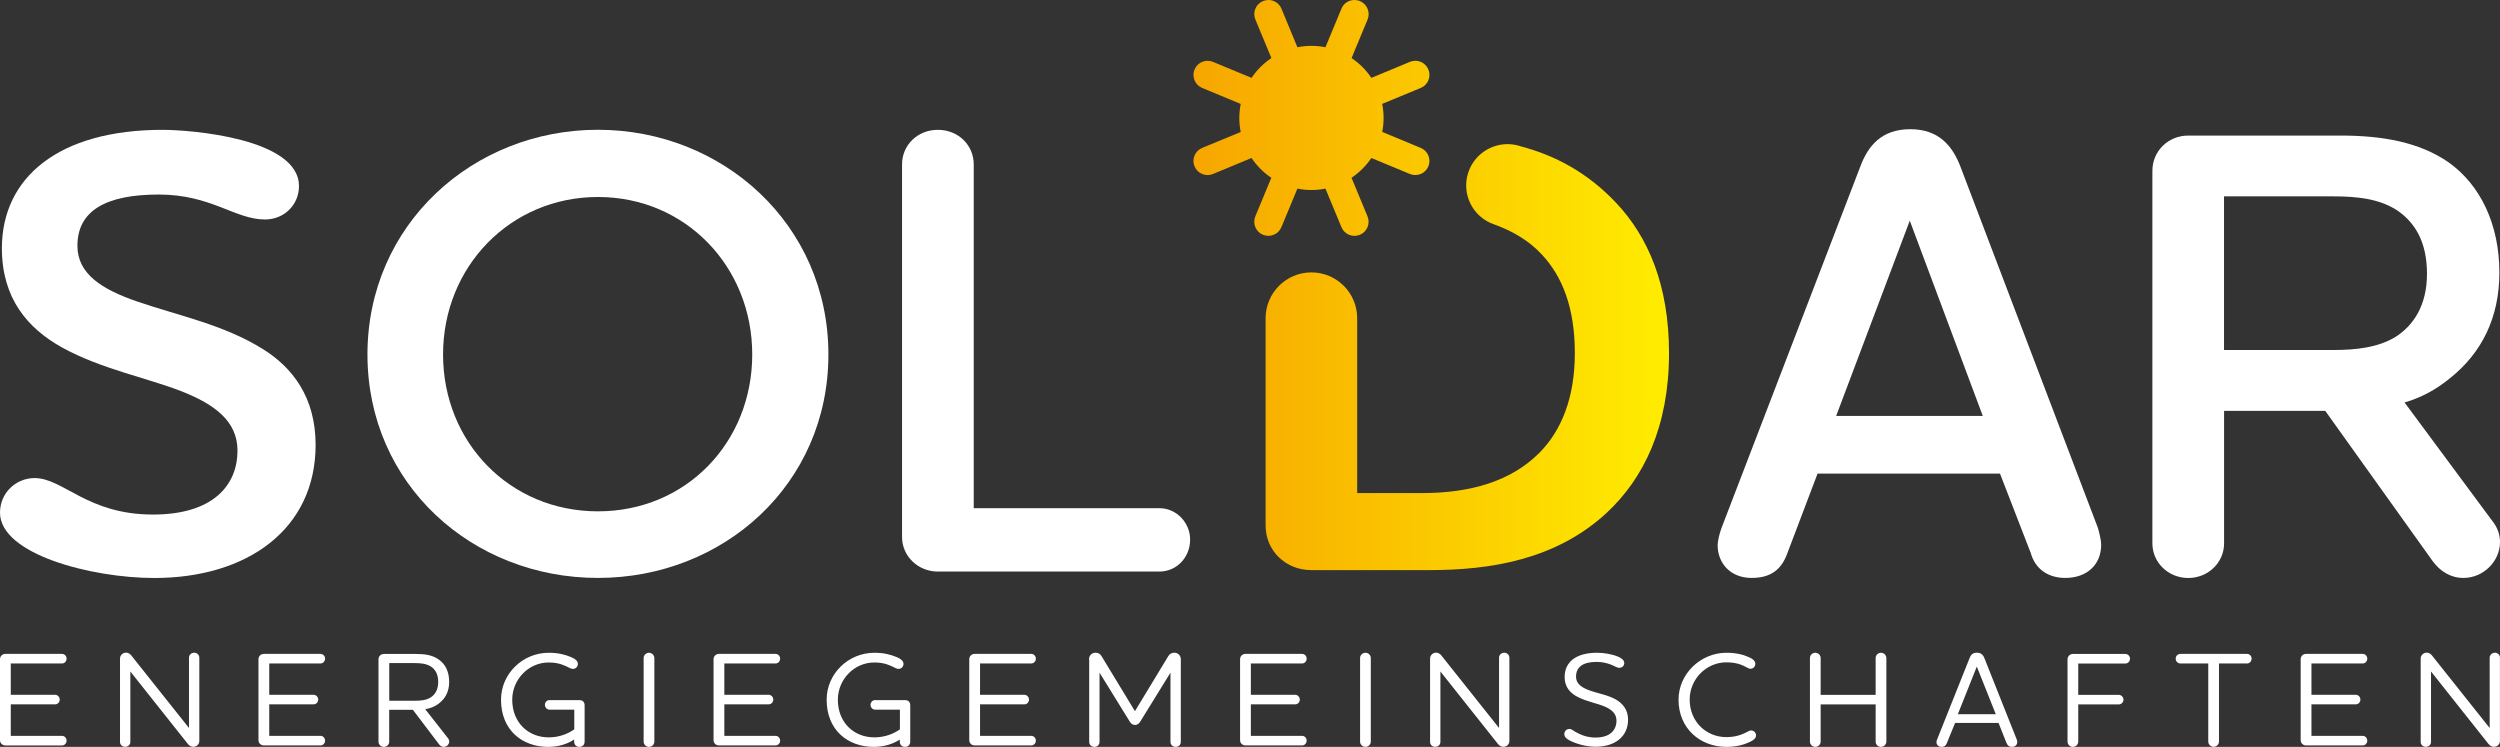
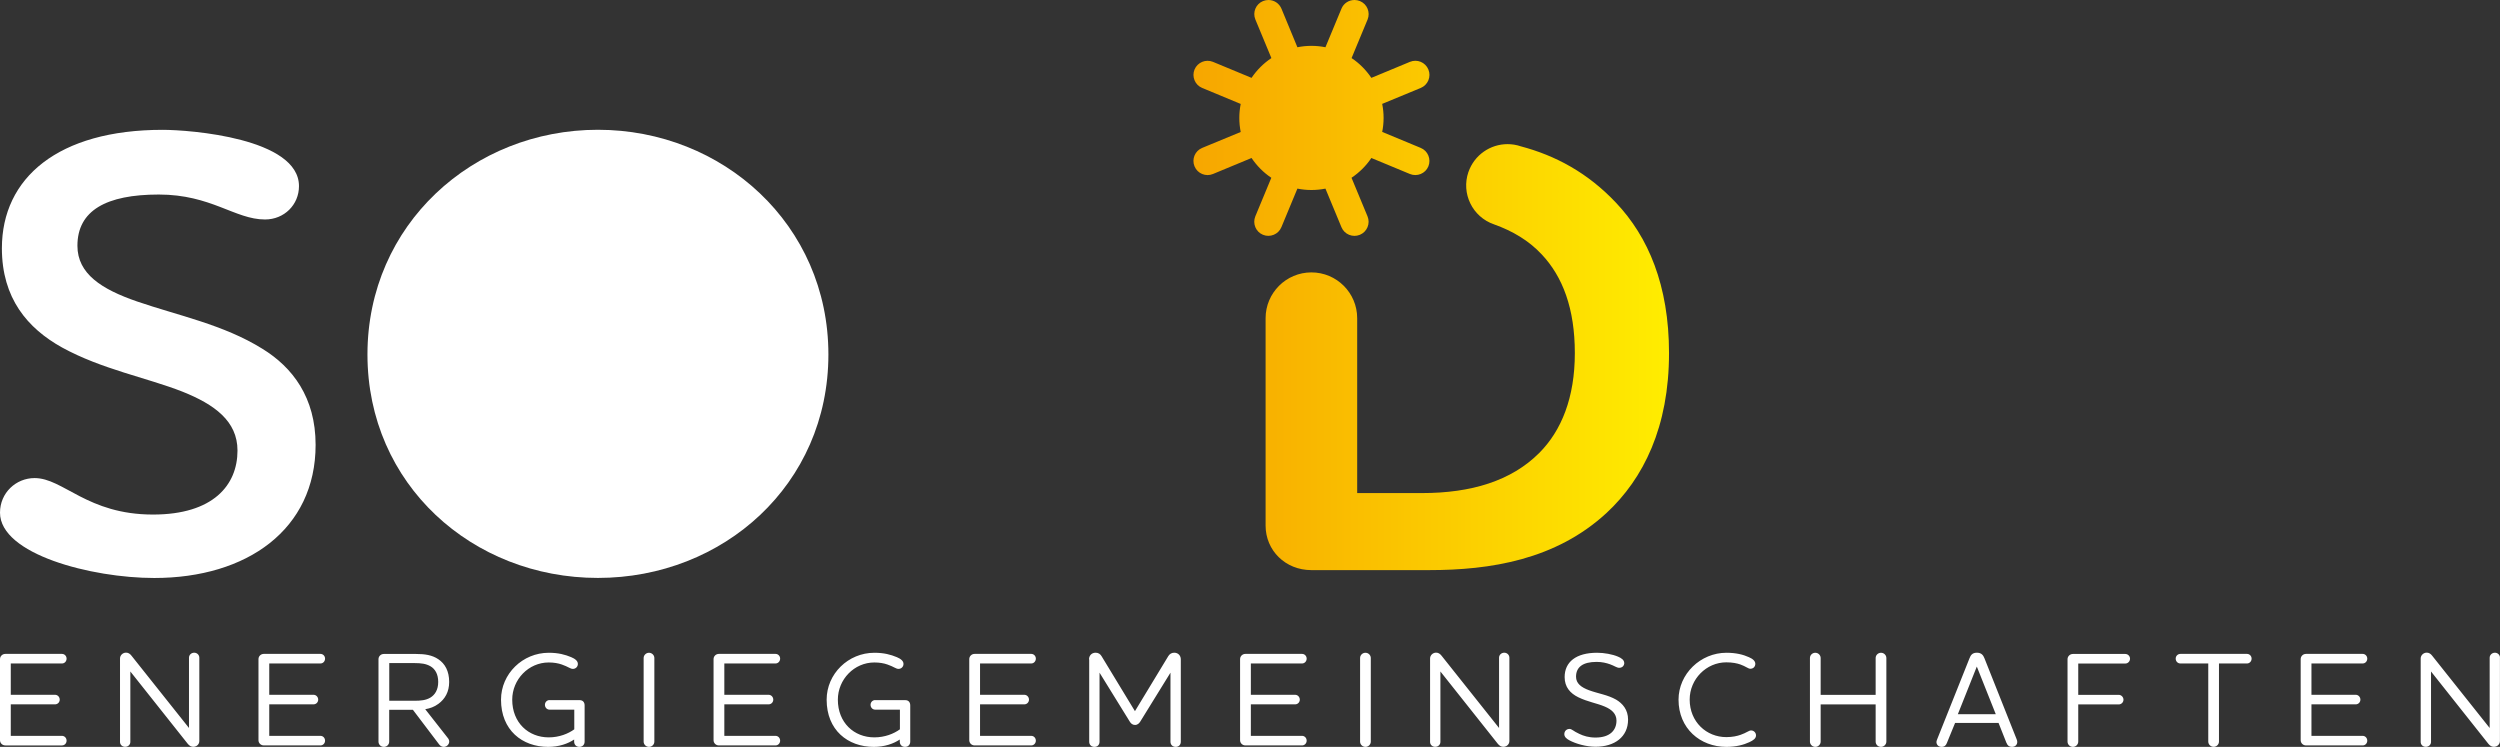
<svg xmlns="http://www.w3.org/2000/svg" xmlns:ns1="http://sodipodi.sourceforge.net/DTD/sodipodi-0.dtd" xmlns:ns2="http://www.inkscape.org/namespaces/inkscape" id="Ebene_1" data-name="Ebene 1" version="1.1" viewBox="0 0 396.85 118.56" ns1:docname="Solidar_weiss.svg" width="396.85" height="118.56" ns2:version="1.0.1 (c497b03c, 2020-09-10)">
  <rect x="0" y="0" width="396.85" height="118.56" fill="#333333" stroke="none" />
  <ns1:namedview pagecolor="#ffffff" bordercolor="#666666" borderopacity="1" objecttolerance="10" gridtolerance="10" guidetolerance="10" ns2:pageopacity="0" ns2:pageshadow="2" ns2:window-width="1920" ns2:window-height="1080" id="namedview857" showgrid="false" ns2:zoom="0.74712848" ns2:cx="198.425" ns2:cy="59.28" ns2:window-x="1440" ns2:window-y="0" ns2:window-maximized="0" ns2:current-layer="Ebene_1" />
  <defs id="defs840">
    <style id="style833">
      .cls-1 {
        fill: url(#Unbenannter_Verlauf_12);
      }

      .cls-2 {
        fill: #fff;
        stroke-width: 0px;
      }
    </style>
    <linearGradient id="Unbenannter_Verlauf_12" data-name="Unbenannter Verlauf 12" x1="411.96" y1="283.6" x2="487.46" y2="283.6" gradientUnits="userSpaceOnUse" gradientTransform="translate(-222.52,-238.36)">
      <stop offset="0" stop-color="#f7a600" id="stop835" />
      <stop offset="1" stop-color="#ffed00" id="stop837" />
    </linearGradient>
  </defs>
-   <path class="cls-2" d="m 314.74,66.03 h -23.27 l 11.69,-31 11.59,31 z m 18.8,20.43 c 0,-0.71 -0.31,-1.93 -0.51,-2.64 L 311.18,26.4 c -1.22,-3.15 -3.35,-5.89 -7.93,-5.89 -4.58,0 -6.71,2.64 -7.93,5.89 l -22.05,57.42 c -0.3,0.81 -0.61,2.03 -0.61,2.74 0,2.74 1.93,5.18 5.39,5.18 3.15,0 4.78,-1.42 5.69,-3.96 l 4.78,-12.6 h 28.96 l 4.88,12.6 c 0.71,2.54 2.74,3.96 5.49,3.96 3.35,0 5.69,-2.03 5.69,-5.28" id="path842" />
  <path class="cls-2" d="m 47.46,29.55 c 0,-7.62 -17.28,-8.94 -21.65,-8.94 -16.57,0 -25.51,7.62 -25.51,18.8 0,7.93 4.06,12.7 9.55,15.75 6.3,3.46 13.42,4.78 19.11,7.01 5.08,2.03 8.74,4.67 8.74,9.35 0,5.49 -3.86,10.16 -13.41,10.16 -10.47,0 -14.23,-5.79 -18.8,-5.79 -2.95,0 -5.49,2.34 -5.49,5.49 0,6.61 14.53,10.37 24.49,10.37 14.74,0 25.61,-7.72 25.61,-21.14 0,-7.52 -3.66,-12.3 -8.44,-15.24 -6.2,-3.86 -13.41,-5.28 -19.92,-7.52 -5.59,-1.93 -9.45,-4.37 -9.45,-8.84 0,-5.59 4.57,-8.13 12.91,-8.13 8.34,0 12.09,3.96 16.87,3.96 3.05,0 5.39,-2.34 5.39,-5.29" id="path844" />
-   <path class="cls-2" d="m 119.41,56.27 c 0,13.92 -10.47,24.9 -24.49,24.9 -14.02,0 -24.59,-10.98 -24.59,-24.9 0,-13.92 10.67,-25 24.59,-25 13.92,0 24.49,11.08 24.49,25 m 12.09,0 c 0,-20.63 -16.77,-35.67 -36.59,-35.67 -19.82,0 -36.58,15.04 -36.58,35.67 0,20.63 16.67,35.47 36.58,35.47 19.91,0 36.59,-14.84 36.59,-35.47" id="path846" />
-   <path class="cls-2" d="m 143.19,85.24 c 0,3.05 2.54,5.49 5.69,5.49 h 35.16 c 2.74,0 4.88,-2.24 4.88,-5.08 0,-2.64 -2.13,-4.98 -4.88,-4.98 H 154.57 V 26.1 c 0,-3.05 -2.44,-5.49 -5.69,-5.49 -3.25,0 -5.69,2.44 -5.69,5.49 v 59.15 z" id="path848" />
-   <path class="cls-2" d="m 385.26,43.47 c 0,4.98 -2.13,8.23 -5.08,10.06 -2.74,1.63 -6.1,2.03 -9.86,2.03 H 353.04 V 31.17 h 17.38 c 3.86,0 7.22,0.41 9.96,2.13 2.95,1.93 4.88,5.08 4.88,10.16 m 11.49,-0.19 c 0,-7.72 -3.05,-13.92 -8.03,-17.48 -4.67,-3.25 -10.57,-4.27 -17.17,-4.27 h -24.19 c -3.15,0 -5.69,2.44 -5.69,5.59 v 59.15 c 0,3.05 2.54,5.49 5.69,5.49 3.15,0 5.69,-2.44 5.69,-5.49 V 65.22 h 16.06 l 17.07,23.88 c 1.22,1.63 2.84,2.64 4.88,2.64 3.15,0 5.79,-2.64 5.79,-5.69 0,-1.02 -0.3,-2.03 -0.92,-2.95 L 381.7,63.89 c 2.44,-0.71 4.88,-1.93 7.22,-3.86 5.08,-4.06 7.83,-9.65 7.83,-16.77" id="path850" />
+   <path class="cls-2" d="m 119.41,56.27 m 12.09,0 c 0,-20.63 -16.77,-35.67 -36.59,-35.67 -19.82,0 -36.58,15.04 -36.58,35.67 0,20.63 16.67,35.47 36.58,35.47 19.91,0 36.59,-14.84 36.59,-35.47" id="path846" />
  <path class="cls-2" d="m 396.85,104.4 c 0,-0.43 -0.36,-0.79 -0.81,-0.79 -0.45,0 -0.83,0.36 -0.83,0.79 v 11.16 l -9.14,-11.49 c -0.23,-0.3 -0.51,-0.47 -0.85,-0.47 -0.53,0 -0.96,0.43 -0.96,0.92 v 13.26 c 0,0.43 0.34,0.77 0.81,0.77 0.47,0 0.83,-0.34 0.83,-0.77 v -11.19 l 9.11,11.49 c 0.23,0.28 0.51,0.47 0.85,0.47 0.56,0 0.98,-0.4 0.98,-0.92 v -13.24 z m -29.93,7.41 h 7.02 c 0.43,0 0.75,-0.34 0.75,-0.75 0,-0.41 -0.32,-0.77 -0.75,-0.77 h -7.02 v -4.97 h 8.13 c 0.41,0 0.73,-0.34 0.73,-0.77 0,-0.41 -0.32,-0.75 -0.73,-0.75 h -8.99 c -0.49,0 -0.85,0.38 -0.85,0.83 v 12.87 c 0,0.45 0.36,0.83 0.85,0.83 h 8.99 c 0.41,0 0.73,-0.34 0.73,-0.75 0,-0.43 -0.32,-0.77 -0.73,-0.77 h -8.13 v -5.02 z m -10.23,-6.49 c 0.4,0 0.73,-0.34 0.73,-0.77 0,-0.41 -0.32,-0.75 -0.73,-0.75 h -10.57 c -0.43,0 -0.75,0.34 -0.75,0.75 0,0.43 0.32,0.77 0.75,0.77 h 4.42 v 12.4 c 0,0.45 0.38,0.83 0.85,0.83 0.47,0 0.85,-0.38 0.85,-0.83 v -12.4 h 4.44 z m -27.64,-1.51 c -0.47,0 -0.85,0.38 -0.85,0.83 v 13.09 c 0,0.45 0.38,0.83 0.85,0.83 0.47,0 0.85,-0.38 0.85,-0.83 v -5.91 h 6.43 c 0.41,0 0.75,-0.34 0.75,-0.75 0,-0.41 -0.34,-0.77 -0.75,-0.77 h -6.43 v -4.97 h 7.47 c 0.41,0 0.75,-0.34 0.75,-0.77 0,-0.41 -0.34,-0.75 -0.75,-0.75 h -8.33 z m -10.53,14.13 c 0.15,0.41 0.43,0.62 0.85,0.62 0.49,0 0.85,-0.3 0.85,-0.79 0,-0.11 -0.04,-0.32 -0.11,-0.45 l -5.1,-12.83 c -0.19,-0.49 -0.49,-0.88 -1.2,-0.88 -0.71,0 -0.98,0.38 -1.17,0.88 l -5.12,12.83 c -0.06,0.15 -0.13,0.34 -0.13,0.45 0,0.43 0.3,0.79 0.81,0.79 0.47,0 0.7,-0.23 0.85,-0.62 l 1.3,-3.18 h 6.9 l 1.26,3.18 z m -4.72,-12.13 3.01,7.56 h -6.02 z m -26.49,11.92 c 0,0.45 0.39,0.83 0.85,0.83 0.46,0 0.85,-0.38 0.85,-0.83 v -5.91 h 8.73 v 5.91 c 0,0.45 0.36,0.83 0.85,0.83 0.45,0 0.85,-0.38 0.85,-0.83 v -13.28 c 0,-0.45 -0.38,-0.83 -0.85,-0.83 -0.47,0 -0.85,0.38 -0.85,0.83 v 5.85 h -8.73 v -5.85 c 0,-0.45 -0.38,-0.83 -0.85,-0.83 -0.47,0 -0.85,0.38 -0.85,0.83 z m -8.67,-12.34 c 0,-0.47 -0.41,-0.81 -1.02,-1.07 -0.9,-0.41 -2.05,-0.7 -3.57,-0.7 -4.1,0 -7.6,3.35 -7.6,7.45 0,4.55 3.42,7.49 7.6,7.49 1.52,0 2.73,-0.32 3.65,-0.75 0.6,-0.28 1.05,-0.58 1.05,-1.07 0,-0.45 -0.36,-0.79 -0.79,-0.79 -0.34,0 -0.73,0.38 -1.67,0.7 -0.55,0.19 -1.28,0.36 -2.26,0.36 -3.14,0 -5.81,-2.41 -5.81,-5.96 0,-3.25 2.65,-5.91 5.81,-5.91 0.98,0 1.69,0.15 2.24,0.34 0.85,0.3 1.24,0.68 1.58,0.68 0.45,0 0.79,-0.32 0.79,-0.79 m -20.81,-0.13 c 0,-0.47 -0.47,-0.79 -0.98,-1 -0.88,-0.38 -2.2,-0.62 -3.33,-0.62 -3.35,0 -5.15,1.47 -5.15,3.86 0,1.6 0.9,2.58 2.16,3.2 1.54,0.75 2.95,0.94 4.23,1.49 1.05,0.45 1.84,1.11 1.84,2.22 0,1.52 -1.02,2.69 -3.33,2.69 -1.07,0 -1.9,-0.26 -2.56,-0.58 -0.96,-0.43 -1.19,-0.79 -1.56,-0.79 -0.47,0 -0.83,0.34 -0.83,0.83 0,0.45 0.38,0.75 0.81,0.98 0.98,0.53 2.63,1.02 4.14,1.02 3.05,0 5.17,-1.58 5.17,-4.31 0,-1.58 -0.88,-2.56 -1.88,-3.16 -1.34,-0.77 -2.84,-0.96 -4.29,-1.49 -1.28,-0.47 -2.09,-1.09 -2.09,-2.16 0,-1.52 1.07,-2.35 3.27,-2.35 0.85,0 1.54,0.17 2.13,0.38 0.68,0.24 1.07,0.56 1.45,0.56 0.49,0 0.81,-0.34 0.81,-0.79 M 239.6,104.4 c 0,-0.43 -0.36,-0.79 -0.81,-0.79 -0.47,0 -0.83,0.36 -0.83,0.79 v 11.16 l -9.14,-11.49 c -0.24,-0.3 -0.51,-0.47 -0.85,-0.47 -0.53,0 -0.96,0.43 -0.96,0.92 v 13.26 c 0,0.43 0.34,0.77 0.81,0.77 0.47,0 0.83,-0.34 0.83,-0.77 v -11.19 l 9.12,11.49 c 0.24,0.28 0.51,0.47 0.85,0.47 0.55,0 0.98,-0.4 0.98,-0.92 v -13.24 z m -23.7,13.33 c 0,0.45 0.38,0.83 0.85,0.83 0.47,0 0.85,-0.38 0.85,-0.83 v -13.28 c 0,-0.45 -0.38,-0.83 -0.85,-0.83 -0.47,0 -0.85,0.38 -0.85,0.83 z m -17.34,-5.92 h 7.02 c 0.43,0 0.75,-0.34 0.75,-0.75 0,-0.41 -0.32,-0.77 -0.75,-0.77 h -7.02 v -4.97 h 8.13 c 0.4,0 0.73,-0.34 0.73,-0.77 0,-0.41 -0.32,-0.75 -0.73,-0.75 h -8.99 c -0.49,0 -0.85,0.38 -0.85,0.83 v 12.87 c 0,0.45 0.36,0.83 0.85,0.83 h 8.99 c 0.4,0 0.73,-0.34 0.73,-0.75 0,-0.43 -0.32,-0.77 -0.73,-0.77 h -8.13 v -5.02 z m -25.66,-7.15 v 13.09 c 0,0.45 0.32,0.81 0.83,0.81 0.51,0 0.81,-0.36 0.81,-0.81 v -10.97 l 4.8,7.77 c 0.17,0.28 0.43,0.53 0.83,0.53 0.4,0 0.66,-0.26 0.83,-0.53 l 4.8,-7.77 v 10.97 c 0,0.45 0.32,0.81 0.83,0.81 0.51,0 0.81,-0.36 0.81,-0.81 v -13.09 c 0,-0.58 -0.41,-1.05 -1.05,-1.05 -0.43,0 -0.75,0.23 -0.94,0.55 l -5.29,8.73 -5.3,-8.73 c -0.19,-0.32 -0.49,-0.55 -0.94,-0.55 -0.64,0 -1.05,0.47 -1.05,1.05 m -17.3,7.15 h 7.02 c 0.43,0 0.75,-0.34 0.75,-0.75 0,-0.41 -0.32,-0.77 -0.75,-0.77 h -7.02 v -4.97 h 8.13 c 0.4,0 0.73,-0.34 0.73,-0.77 0,-0.41 -0.32,-0.75 -0.73,-0.75 h -8.99 c -0.49,0 -0.85,0.38 -0.85,0.83 v 12.87 c 0,0.45 0.36,0.83 0.85,0.83 h 8.99 c 0.4,0 0.73,-0.34 0.73,-0.75 0,-0.43 -0.32,-0.77 -0.73,-0.77 h -8.13 v -5.02 z m -16.65,-0.68 c -0.41,0 -0.73,0.34 -0.73,0.75 0,0.43 0.32,0.77 0.73,0.77 h 3.93 v 3.12 c -0.96,0.7 -2.39,1.28 -4.06,1.28 -3.22,0 -5.79,-2.33 -5.79,-5.98 0,-3.22 2.6,-5.91 5.79,-5.91 0.85,0 1.52,0.13 2.07,0.32 1.05,0.36 1.35,0.7 1.77,0.7 0.42,0 0.79,-0.32 0.79,-0.79 0,-0.47 -0.43,-0.81 -1.05,-1.07 -0.98,-0.41 -2.05,-0.7 -3.57,-0.7 -4.16,0 -7.58,3.35 -7.58,7.45 0,4.82 3.35,7.49 7.49,7.49 1.71,0 3.14,-0.51 4.12,-1.17 v 0.34 c 0,0.47 0.32,0.83 0.83,0.83 0.51,0 0.83,-0.36 0.83,-0.83 v -5.76 c 0,-0.47 -0.26,-0.83 -0.79,-0.83 h -4.8 z m -23.94,0.68 H 122 c 0.43,0 0.75,-0.34 0.75,-0.75 0,-0.41 -0.32,-0.77 -0.75,-0.77 h -7.02 v -4.97 h 8.13 c 0.4,0 0.73,-0.34 0.73,-0.77 0,-0.41 -0.32,-0.75 -0.73,-0.75 h -8.99 c -0.49,0 -0.85,0.38 -0.85,0.83 v 12.87 c 0,0.45 0.36,0.83 0.85,0.83 h 8.99 c 0.4,0 0.73,-0.34 0.73,-0.75 0,-0.43 -0.32,-0.77 -0.73,-0.77 h -8.13 v -5.02 z m -12.81,5.92 c 0,0.45 0.38,0.83 0.85,0.83 0.47,0 0.85,-0.38 0.85,-0.83 v -13.28 c 0,-0.45 -0.39,-0.83 -0.85,-0.83 -0.46,0 -0.85,0.38 -0.85,0.83 z m -14.94,-6.6 c -0.41,0 -0.73,0.34 -0.73,0.75 0,0.43 0.32,0.77 0.73,0.77 h 3.93 v 3.12 c -0.96,0.7 -2.39,1.28 -4.06,1.28 -3.22,0 -5.79,-2.33 -5.79,-5.98 0,-3.22 2.6,-5.91 5.79,-5.91 0.85,0 1.52,0.13 2.07,0.32 1.05,0.36 1.35,0.7 1.77,0.7 0.42,0 0.79,-0.32 0.79,-0.79 0,-0.47 -0.43,-0.81 -1.05,-1.07 -0.98,-0.41 -2.05,-0.7 -3.57,-0.7 -4.16,0 -7.58,3.35 -7.58,7.45 0,4.82 3.35,7.49 7.49,7.49 1.71,0 3.14,-0.51 4.12,-1.17 v 0.34 c 0,0.47 0.32,0.83 0.83,0.83 0.51,0 0.83,-0.36 0.83,-0.83 v -5.76 c 0,-0.47 -0.26,-0.83 -0.79,-0.83 h -4.8 z m -21.39,-5.87 c 0.96,0 1.79,0.09 2.5,0.51 0.73,0.43 1.22,1.24 1.22,2.48 0,1.24 -0.51,2.05 -1.26,2.5 -0.7,0.41 -1.51,0.49 -2.5,0.49 h -4.01 v -5.98 h 4.06 z m -4.06,7.41 h 3.76 l 4.16,5.49 c 0.17,0.23 0.43,0.4 0.73,0.4 0.49,0 0.88,-0.4 0.88,-0.85 0,-0.19 -0.09,-0.41 -0.24,-0.58 l -3.57,-4.55 c 0.75,-0.13 1.43,-0.36 2.09,-0.85 1.05,-0.77 1.71,-1.9 1.71,-3.48 0,-1.71 -0.66,-2.9 -1.73,-3.61 -0.98,-0.66 -2.13,-0.83 -3.54,-0.83 h -5.1 c -0.49,0 -0.85,0.38 -0.85,0.83 v 13.09 c 0,0.45 0.36,0.83 0.85,0.83 0.49,0 0.85,-0.38 0.85,-0.83 z m -19.04,-0.86 h 7.02 c 0.43,0 0.75,-0.34 0.75,-0.75 0,-0.41 -0.32,-0.77 -0.75,-0.77 h -7.02 v -4.97 h 8.13 c 0.41,0 0.73,-0.34 0.73,-0.77 0,-0.41 -0.32,-0.75 -0.73,-0.75 h -8.99 c -0.49,0 -0.85,0.38 -0.85,0.83 v 12.87 c 0,0.45 0.36,0.83 0.85,0.83 h 8.99 c 0.41,0 0.73,-0.34 0.73,-0.75 0,-0.43 -0.32,-0.77 -0.73,-0.77 h -8.13 v -5.02 z m -11.1,-7.41 c 0,-0.43 -0.36,-0.79 -0.81,-0.79 -0.47,0 -0.83,0.36 -0.83,0.79 v 11.16 l -9.14,-11.49 c -0.23,-0.3 -0.51,-0.47 -0.85,-0.47 -0.53,0 -0.96,0.43 -0.96,0.92 v 13.26 c 0,0.43 0.34,0.77 0.81,0.77 0.47,0 0.83,-0.34 0.83,-0.77 v -11.19 l 9.12,11.49 c 0.24,0.28 0.51,0.47 0.85,0.47 0.56,0 0.98,-0.4 0.98,-0.92 v -13.24 z m -29.93,7.41 h 7.02 c 0.43,0 0.75,-0.34 0.75,-0.75 0,-0.41 -0.32,-0.77 -0.75,-0.77 H 1.71 v -4.97 h 8.13 c 0.41,0 0.73,-0.34 0.73,-0.77 0,-0.41 -0.32,-0.75 -0.73,-0.75 H 0.85 C 0.36,103.8 0,104.18 0,104.63 v 12.87 c 0,0.45 0.36,0.83 0.85,0.83 h 8.99 c 0.41,0 0.73,-0.34 0.73,-0.75 0,-0.43 -0.32,-0.77 -0.73,-0.77 H 1.71 v -5.02 z" id="path852" />
  <path class="cls-1" d="m 233.1,27.29 c -1.18,3.42 0.63,7.14 4.05,8.32 v 0 c 2.97,1.06 5.55,2.59 7.59,4.78 3.33,3.54 5.25,8.59 5.25,15.66 0,7.07 -2.12,12.32 -5.66,15.86 -4.44,4.44 -10.81,6.36 -18.59,6.36 h -10.3 V 50.51 c 0,0 0,0 0,0 0,-4.02 -3.26,-7.27 -7.27,-7.27 -4.01,0 -7.27,3.26 -7.27,7.27 v 32.92 c 0,3.94 3.13,7.07 7.27,7.07 h 18.69 c 9.7,0 20.1,-1.62 28.18,-9.09 5.86,-5.45 9.9,-13.64 9.9,-25.35 0,-10.81 -3.33,-18.49 -8.38,-23.84 -4.53,-4.81 -9.65,-7.53 -15.14,-8.99 v 0 c -0.7,-0.24 -1.42,-0.35 -2.12,-0.35 -2.72,0 -5.26,1.71 -6.2,4.42 M 215,0 c -0.88,0 -1.71,0.52 -2.06,1.38 L 210.4,7.5 c -1.44,-0.29 -2.95,-0.3 -4.45,0 L 203.42,1.38 C 203.06,0.52 202.23,0 201.36,0 h -0.02 c -0.28,0 -0.57,0.06 -0.85,0.17 -1.14,0.47 -1.69,1.78 -1.21,2.93 l 2.54,6.12 c -1.27,0.85 -2.33,1.92 -3.15,3.14 l -6.12,-2.54 c -1.14,-0.47 -2.45,0.07 -2.93,1.21 -0.47,1.14 0.07,2.46 1.21,2.93 l 6.12,2.54 c -0.29,1.44 -0.3,2.95 0,4.45 l -6.12,2.53 c -1.14,0.47 -1.69,1.78 -1.21,2.93 0.47,1.14 1.79,1.69 2.93,1.21 l 6.12,-2.54 c 0.85,1.26 1.92,2.33 3.14,3.14 l -2.54,6.12 c -0.47,1.14 0.07,2.46 1.21,2.93 1.14,0.47 2.46,-0.07 2.93,-1.21 l 2.54,-6.12 c 1.44,0.29 2.96,0.3 4.45,0 l 2.54,6.12 c 0.47,1.14 1.78,1.69 2.93,1.21 1.14,-0.47 1.69,-1.79 1.21,-2.93 l -2.54,-6.12 c 1.27,-0.85 2.33,-1.92 3.15,-3.14 l 6.12,2.54 c 1.14,0.47 2.46,-0.07 2.93,-1.21 0.47,-1.14 -0.07,-2.46 -1.21,-2.93 l -6.12,-2.54 c 0.29,-1.44 0.3,-2.95 0,-4.45 l 6.12,-2.53 c 1.14,-0.47 1.69,-1.79 1.21,-2.93 -0.47,-1.14 -1.78,-1.69 -2.93,-1.21 l -6.12,2.54 c -0.85,-1.26 -1.92,-2.33 -3.14,-3.14 L 217.09,3.1 C 217.56,1.96 217.02,0.64 215.88,0.17 215.6,0.06 215.32,0 215.04,0 h -0.02 z" id="path854" style="fill:url(#Unbenannter_Verlauf_12)" />
</svg>